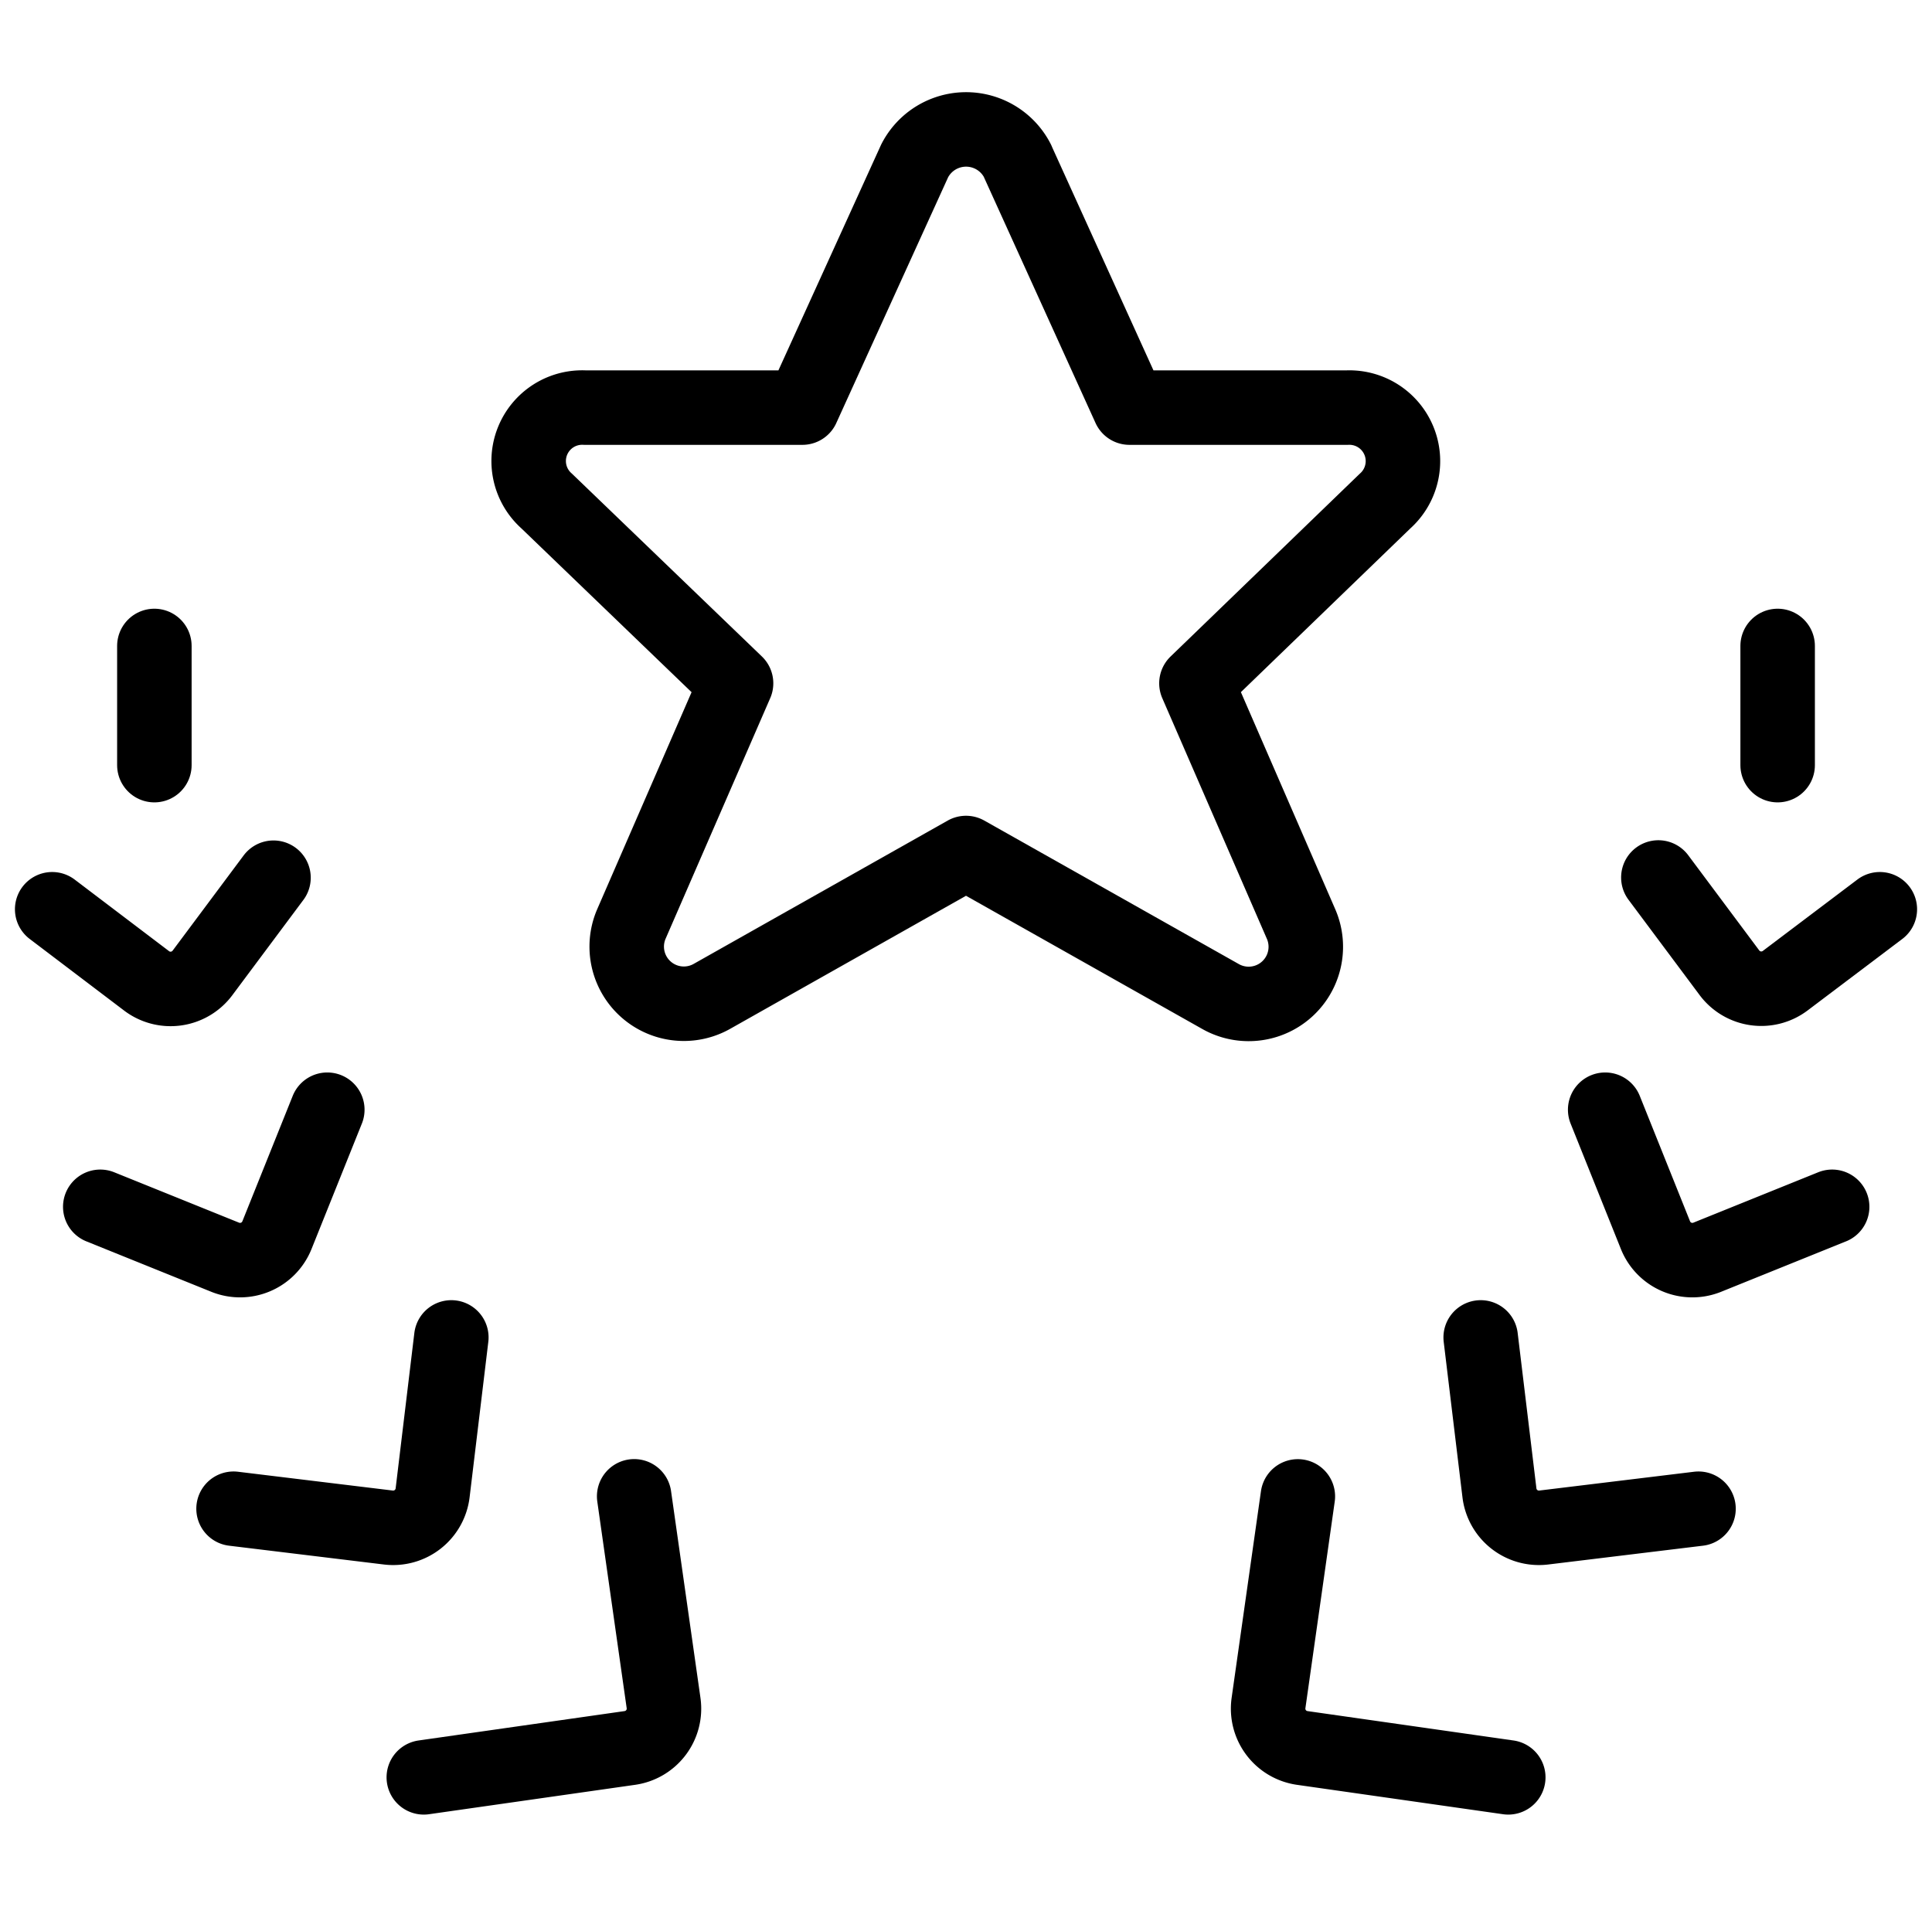
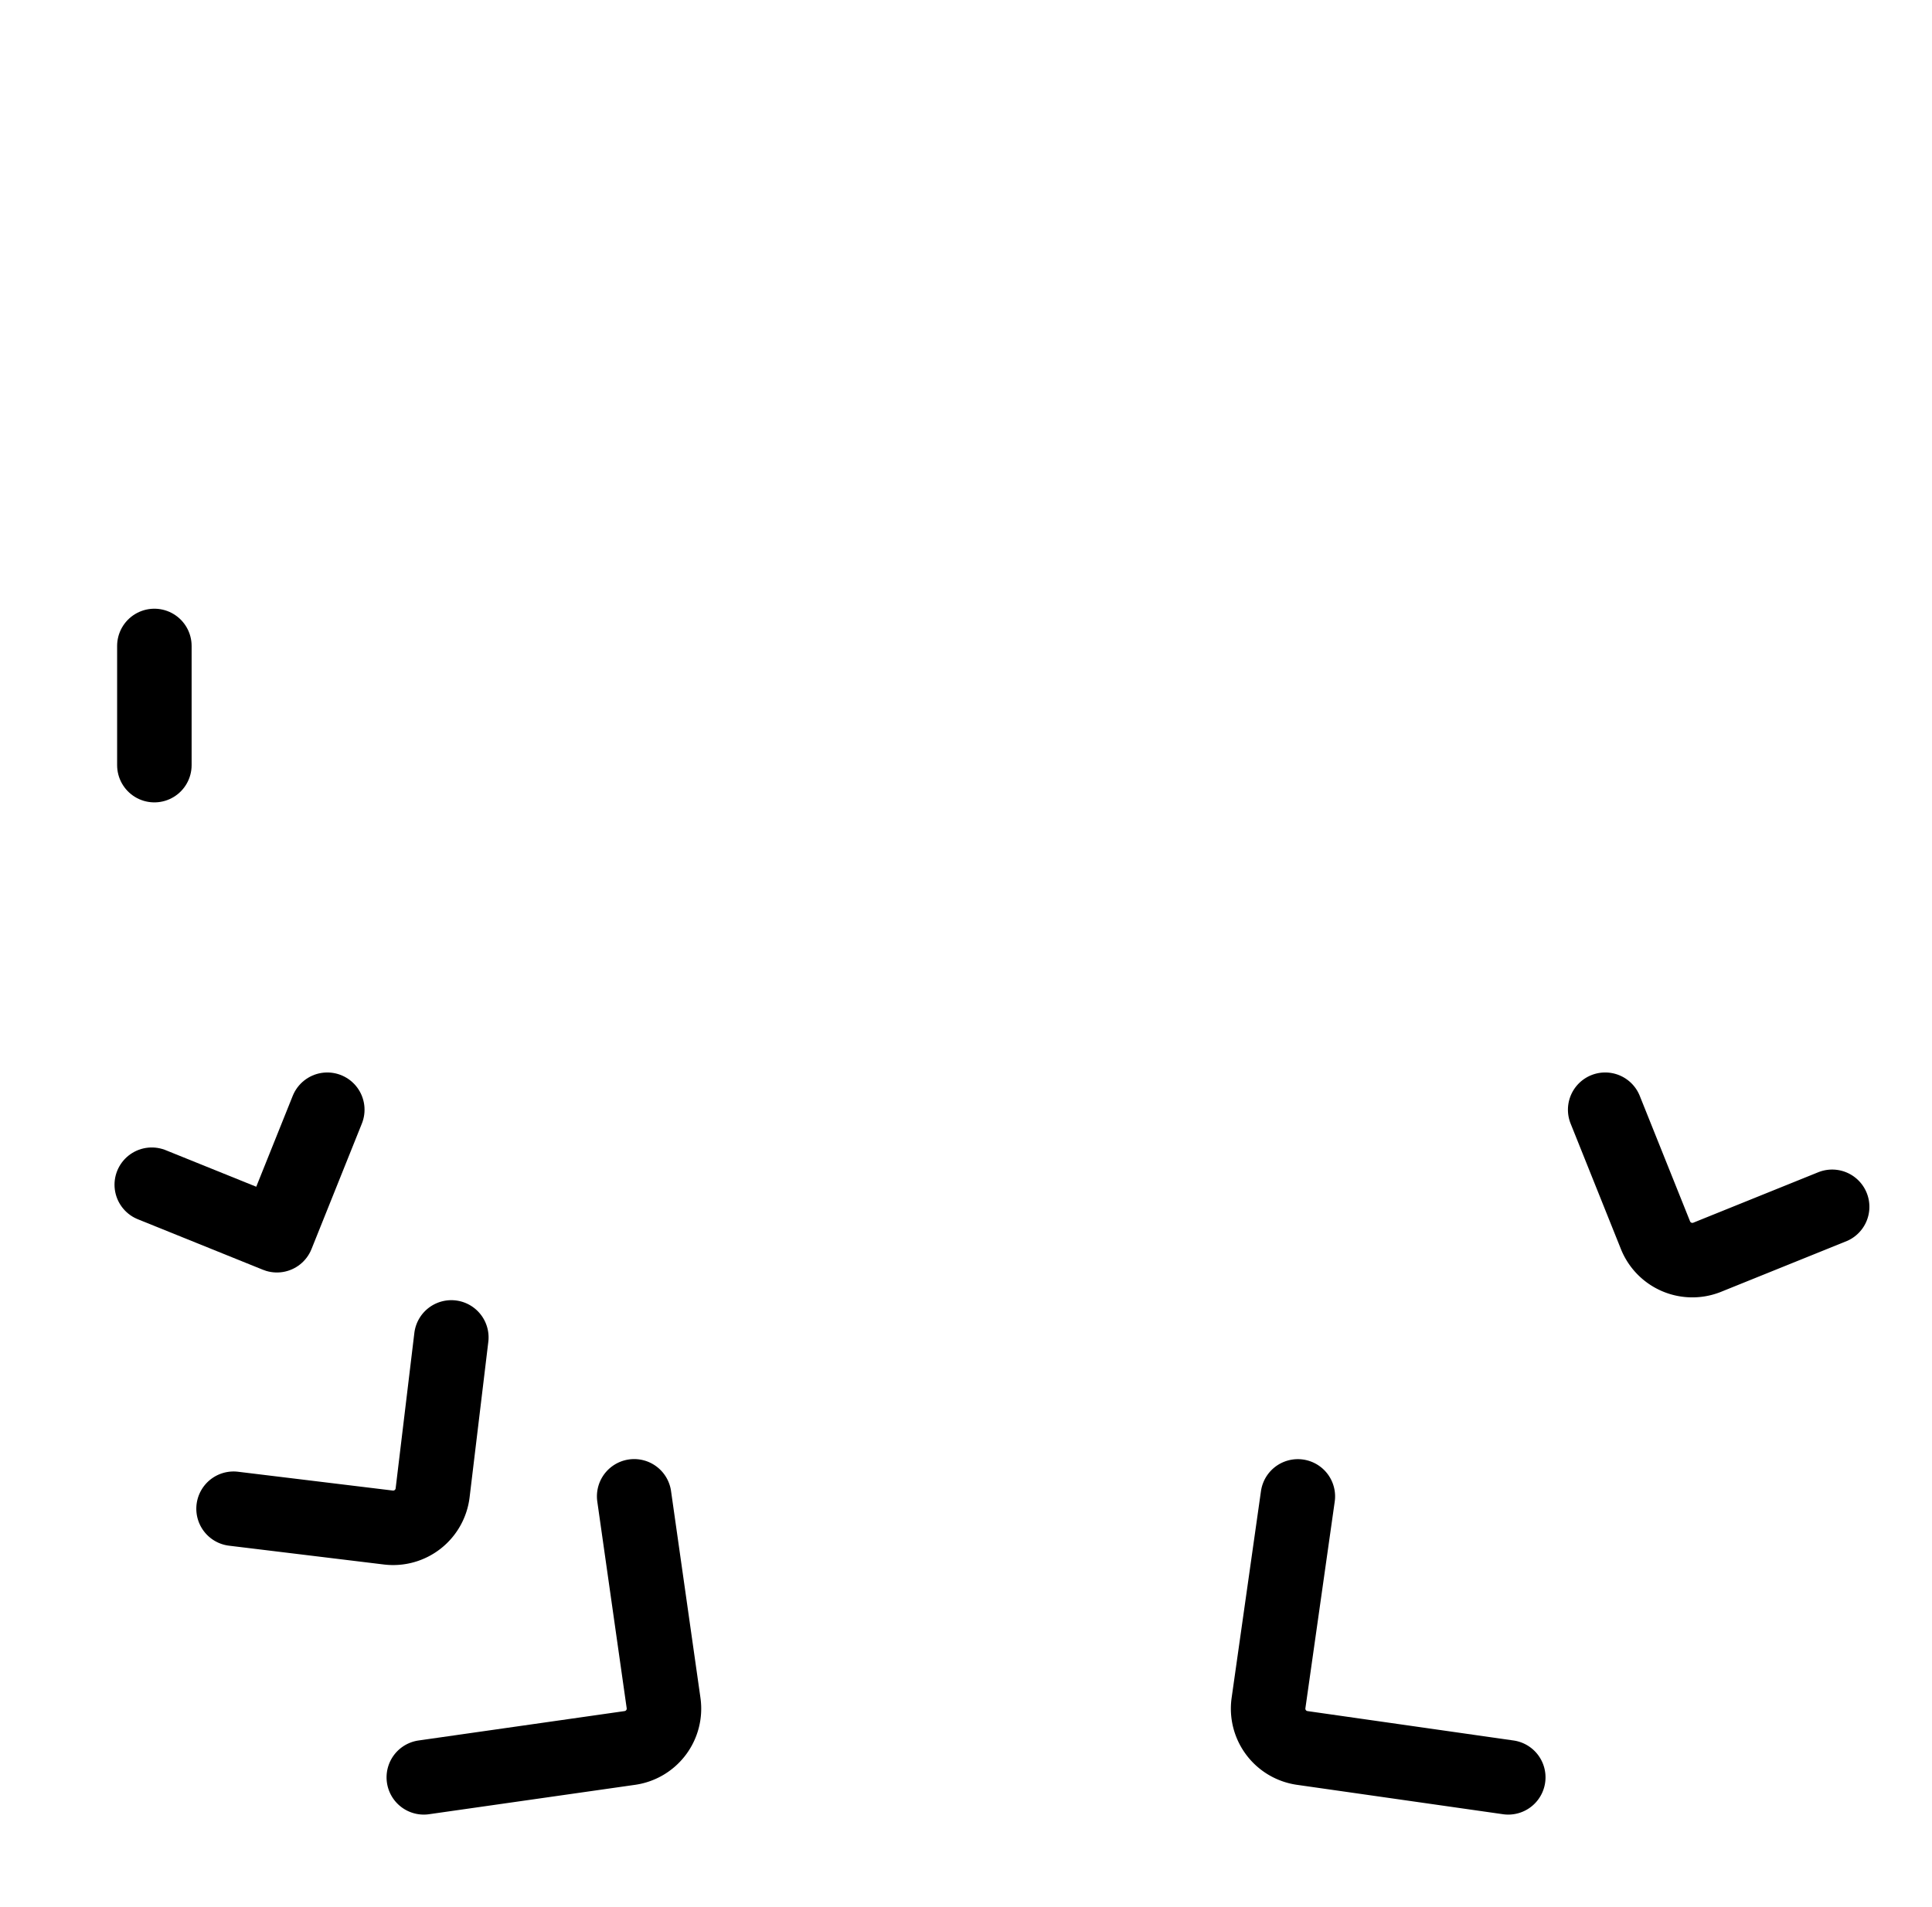
<svg xmlns="http://www.w3.org/2000/svg" width="129.671" height="128" viewBox="0 0 129.671 128">
  <g id="Group_1" data-name="Group 1" transform="translate(-190.164 401)">
    <rect id="Rectangle_10" data-name="Rectangle 10" width="128" height="128" transform="translate(191 -401)" fill="none" />
    <g id="icon-cashback_Award-Star-Head--Streamline-Streamline-3.0" transform="translate(191 -400.999)">
-       <path id="Path_1" data-name="Path 1" d="M67.451,10.795,74.97,27.36H89.6a3.595,3.595,0,0,1,2.528,6.272L79.466,45.867l7.04,16.2a3.835,3.835,0,0,1-5.467,4.8L64,57.259l-17.013,9.6a3.835,3.835,0,0,1-5.461-4.8l7.04-16.192L35.856,33.632A3.589,3.589,0,0,1,38.4,27.36H53.019l7.536-16.565a3.877,3.877,0,0,1,6.9,0Z" fill="none" stroke="#000" stroke-linecap="round" stroke-linejoin="round" stroke-width="5" />
      <path id="Path_2" data-name="Path 2" d="M41.728,100.443,43.7,114.309a2.665,2.665,0,0,1-2.256,3.024l-13.835,1.974" fill="none" stroke="#000" stroke-linecap="round" stroke-linejoin="round" stroke-width="5" />
      <path id="Path_3" data-name="Path 3" d="M29.456,89.776,28.2,100.213a2.668,2.668,0,0,1-2.955,2.326l-10.405-1.264" fill="none" stroke="#000" stroke-linecap="round" stroke-linejoin="round" stroke-width="5" />
-       <path id="Path_4" data-name="Path 4" d="M21.131,74.491,17.75,82.917A2.667,2.667,0,0,1,14.294,84.4l-8.4-3.392" fill="none" stroke="#000" stroke-linecap="round" stroke-linejoin="round" stroke-width="5" />
-       <path id="Path_5" data-name="Path 5" d="M17.52,58.917l-4.773,6.4a2.667,2.667,0,0,1-3.733.533L2.667,61.035" fill="none" stroke="#000" stroke-linecap="round" stroke-linejoin="round" stroke-width="5" />
+       <path id="Path_4" data-name="Path 4" d="M21.131,74.491,17.75,82.917l-8.4-3.392" fill="none" stroke="#000" stroke-linecap="round" stroke-linejoin="round" stroke-width="5" />
      <path id="Path_6" data-name="Path 6" d="M9.525,43.36v8" fill="none" stroke="#000" stroke-linecap="round" stroke-linejoin="round" stroke-width="5" />
      <path id="Path_7" data-name="Path 7" d="M100.395,119.307,86.56,117.333a2.666,2.666,0,0,1-2.256-3.018l1.968-13.867" fill="none" stroke="#000" stroke-linecap="round" stroke-linejoin="round" stroke-width="5" />
-       <path id="Path_8" data-name="Path 8" d="M113.163,101.275l-10.406,1.264a2.667,2.667,0,0,1-2.954-2.326L98.544,89.776" fill="none" stroke="#000" stroke-linecap="round" stroke-linejoin="round" stroke-width="5" />
      <path id="Path_9" data-name="Path 9" d="M122.133,81.008l-8.4,3.392a2.666,2.666,0,0,1-3.456-1.483L106.9,74.491" fill="none" stroke="#000" stroke-linecap="round" stroke-linejoin="round" stroke-width="5" />
-       <path id="Path_10" data-name="Path 10" d="M125.333,61.035l-6.357,4.8a2.666,2.666,0,0,1-3.733-.533l-4.774-6.4" fill="none" stroke="#000" stroke-linecap="round" stroke-linejoin="round" stroke-width="5" />
-       <path id="Path_11" data-name="Path 11" d="M118.475,51.36v-8" fill="none" stroke="#000" stroke-linecap="round" stroke-linejoin="round" stroke-width="5" />
    </g>
  </g>
</svg>